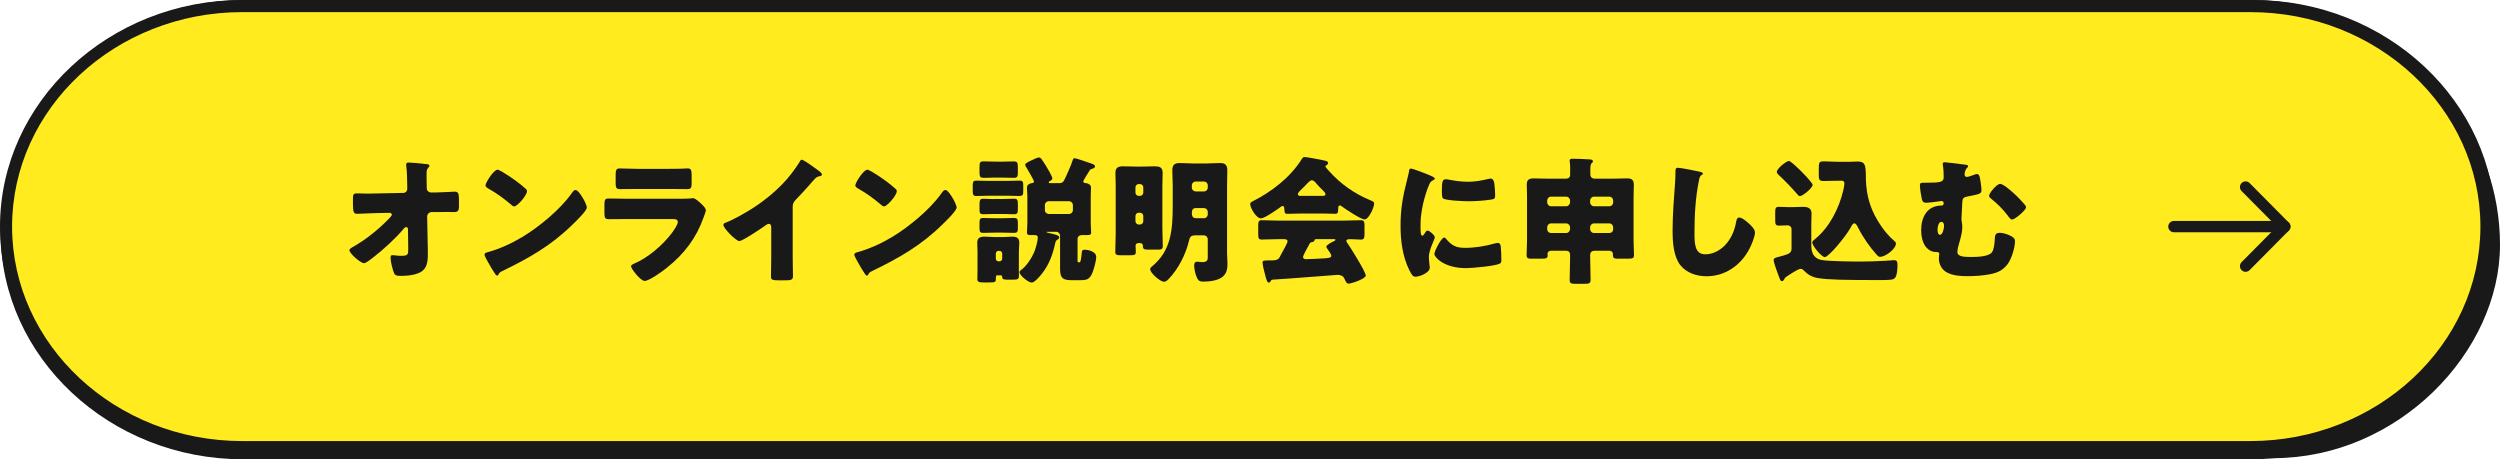
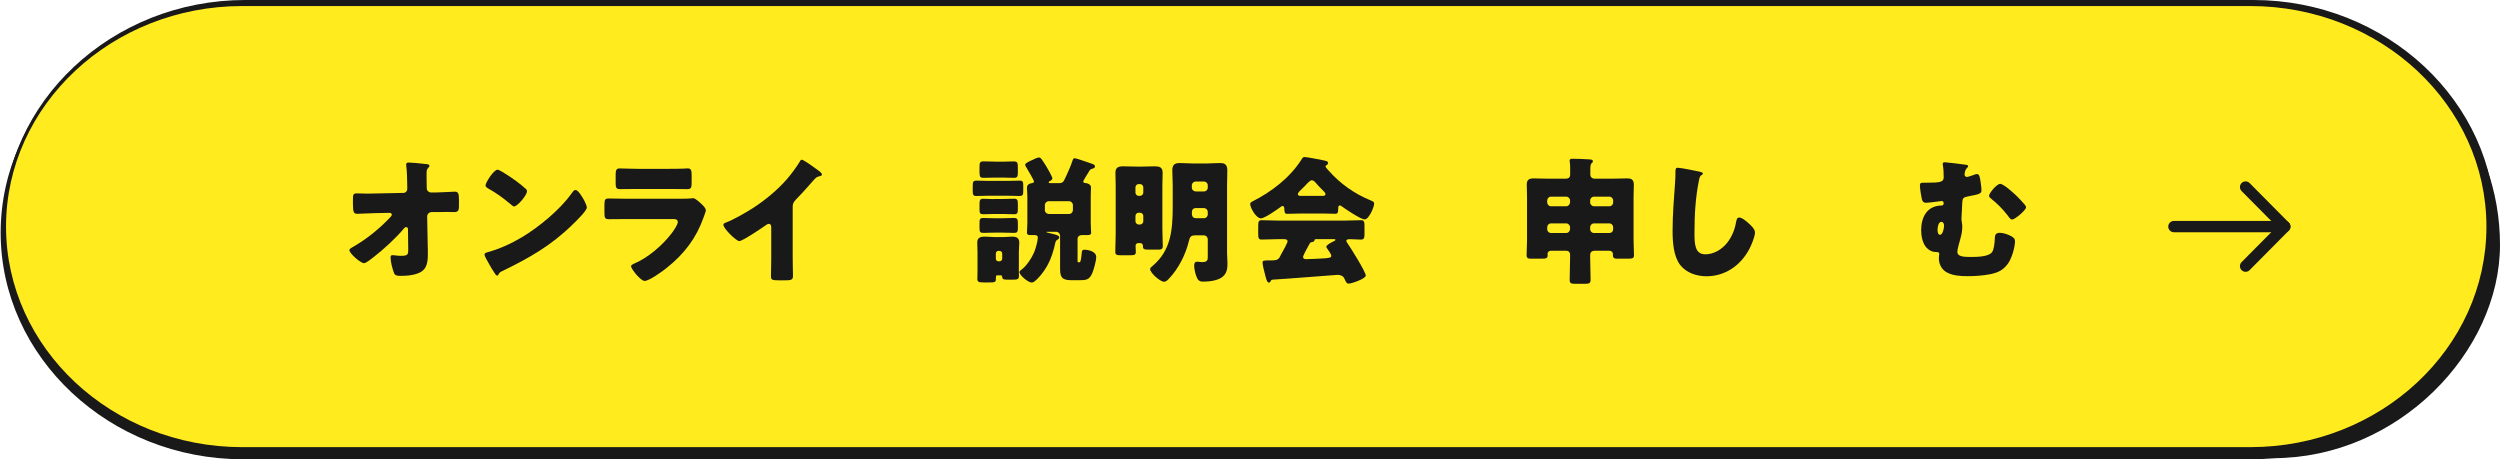
<svg xmlns="http://www.w3.org/2000/svg" id="_レイヤー_2" viewBox="0 0 661.985 121.61">
  <defs>
    <style>.cls-1{fill:#ffeb1e;}.cls-2{fill:#191919;}.cls-3{fill:none;stroke:#191919;stroke-linecap:round;stroke-linejoin:round;stroke-width:3px;}</style>
  </defs>
  <g id="_レイヤー_2-2">
    <path class="cls-2" d="m597.626,3c33.723,0,61.158,25.57,61.158,57s-27.435,57-61.158,57H63.974c-33.722,0-61.158-25.57-61.158-57S30.251,3,63.974,3h533.383m-.7-3H64.943C29.664,0,.8,27,.8,60s28.864,60,64.143,60h531.714c35.279,0,64.143-27,64.143-60S631.936,0,596.657,0h0Z" />
    <path class="cls-2" d="m596.035,4.82c33.6,0,60.94,25.48,60.94,56.79s-27.34,56.79-60.94,56.79H64.315c-33.6,0-60.94-25.48-60.94-56.79S30.715,4.82,64.315,4.82h531.71m0-3.21H64.315C29.035,1.61.175,28.61.175,61.61s28.86,60,64.14,60h531.71c35.28,0,64.14-27,64.14-60S631.315,1.61,596.035,1.61h-.01Z" />
    <path class="cls-2" d="m541.853,64.832c0,28.259,26.892,56.488,60.066,56.488s60.066-28.229,60.066-56.488-19.51-55.009-52.684-55.009-67.448,26.75-67.448,55.009h0Z" />
    <path class="cls-1" d="m64.14,118.4C29.66,118.4,1.6,92.2,1.6,60S29.66,1.6,64.14,1.6h531.71c34.48,0,62.54,26.2,62.54,58.4s-28.05,58.4-62.54,58.4H64.14Z" />
-     <path class="cls-2" d="m595.86,3.21c33.6,0,60.94,25.48,60.94,56.79s-27.34,56.79-60.94,56.79H64.14c-33.6,0-60.94-25.48-60.94-56.79S30.54,3.21,64.14,3.21h531.71m0-3.21H64.14C28.86,0,0,27,0,60s28.86,60,64.14,60h531.71c35.28,0,64.14-27,64.14-60S631.14,0,595.86,0h-.01Z" />
    <path class="cls-2" d="m106.72,51.1c.65,0,1.12-.47,1.12-1.09v-.58c-.04-1.64-.04-3.78-.25-5.38,0-.18-.04-.33-.04-.47,0-.44.29-.54.65-.54.79,0,3.13.22,3.96.33.14.04.29.04.43.04.68.07,1.12.11,1.12.51,0,.22-.18.4-.32.51-.43.47-.43.91-.43,1.49,0,1.2,0,2.36.04,3.52v.44c0,.58.54,1.09,1.12,1.09h1.22c1.26,0,4.57-.22,5.04-.22.86,0,1.15.36,1.15,1.96v1.85c0,1.27-.29,1.6-1.33,1.6-.54,0-1.12-.04-1.66-.04-1.04,0-2.05.04-3.06.04h-1.22c-.61,0-1.15.54-1.15,1.16l.14,7.3c.04.94.04,1.89.04,2.83,0,2.58-.5,4.36-3.17,5.12-1.22.36-2.56.47-3.82.47h-.25c-.72,0-1.4-.04-1.66-.62-.43-.94-.97-3.16-.97-4.21,0-.36.07-.65.5-.65.14,0,.61.04.79.07.47.07.97.11,1.48.11,1.84,0,1.91-.36,1.91-1.71l-.07-5.38c0-.29-.18-.51-.47-.51s-.43.15-.61.36c-1.98,2.43-5.65,5.78-8.17,7.7-.5.4-1.87,1.49-2.41,1.49-.86,0-3.85-2.58-3.85-3.45,0-.33.5-.62.83-.8,3.38-1.89,6.7-4.54,9.4-7.3.25-.25,1.01-.98,1.01-1.27,0-.18-.18-.51-.54-.51l-3.89.07c-1.22.04-4.14.18-4.68.18-.94,0-1.19-.33-1.19-2.54v-1.34c0-1.27.11-1.53,1.12-1.53.94,0,1.87.07,2.81.07.61,0,1.22-.04,1.83-.04l7.52-.15-.02.02h0Z" />
    <path class="cls-2" d="m154.56,52.84c.07.11.11.25.22.4.25.54.61,1.31.61,1.71,0,.87-2.92,3.67-3.67,4.4-5.79,5.7-11.59,8.97-18.79,12.46-.72.36-.68.44-.97.94-.04.11-.14.22-.29.22-.29,0-.5-.33-.65-.58-.61-.91-1.19-1.85-1.69-2.8-.25-.44-1.04-1.78-1.04-2.18,0-.33.4-.51.68-.58,3.2-.87,6.33-2.29,9.21-4,4.43-2.65,9.97-7.19,12.99-11.37.07-.11.14-.18.22-.29.32-.47.61-.87,1.01-.87.72,0,1.83,1.96,2.16,2.54h0Zm-21.67-7.41c2.92,1.74,5.15,3.49,6.33,4.58.22.18.32.36.32.65,0,1.05-2.56,4-3.38,4-.32,0-.68-.33-.9-.54-2.09-1.74-3.67-2.91-6.05-4.25-.29-.18-.65-.4-.65-.76,0-.73,2.16-4.18,3.2-4.18.18,0,.61.22,1.12.51,0,0,.01-.01.01-.01Z" />
    <path class="cls-2" d="m180.34,52.62c.94,0,1.91,0,2.38-.07.25-.04.58-.07.83-.07.58,0,1.76,1.13,2.27,1.6.43.44,1.08,1.05,1.08,1.63,0,.33-.47,1.45-.58,1.82-1.94,5.52-5.15,9.7-9.65,13.3-1.04.87-4.75,3.56-5.97,3.56-1.08,0-3.6-3.2-3.6-3.89,0-.33.47-.54.72-.65,3.74-1.56,7.63-4.9,10.08-8.14.43-.58,1.58-2.22,1.58-2.91,0-.73-.72-.8-1.15-.8h-12.27c-1.62,0-3.2.04-4.79.04-1.08,0-1.22-.33-1.22-1.74v-2.07c0-1.45.22-1.67,1.15-1.67,1.66,0,3.31.07,4.97.07h14.18l-.01-.01h0Zm-3.06-7.92c1.12,0,2.27,0,3.42-.04.47,0,.94-.07,1.4-.07.9,0,1.04.51,1.04,1.82v1.71c0,1.49-.04,1.96-1.15,1.96-1.58,0-3.17-.04-4.71-.04h-8.39c-1.55,0-3.13.04-4.72.04-1.08,0-1.15-.47-1.15-1.85v-2c0-1.2.22-1.63,1.04-1.63,1.08,0,3.06.11,4.82.11h8.39l.01-.01h0Z" />
    <path class="cls-2" d="m209.9,68.1c0,.98.04,1.96.04,2.94,0,.65.04,1.34.04,2.03,0,1.13-.61,1.16-2.41,1.16h-1.48c-1.69,0-1.94-.22-1.94-1.05,0-1.63.07-3.27.07-4.9v-8.1c0-.54-.18-.91-.65-.91-.32,0-.79.36-1.04.54-.97.69-5.94,4.03-6.77,4.03s-4.21-3.34-4.21-4.29c0-.4.43-.54.76-.65,1.91-.73,5.25-2.65,7.02-3.78,3.28-2.11,6.62-4.87,9.18-7.85,1.04-1.2,2.48-3.16,3.31-4.54.07-.18.22-.44.47-.44.54,0,3.56,2.22,4.64,3.02.43.33.72.69.72.91,0,.25-.25.33-.47.4-.5.11-.9.22-1.3.62-.86.87-2.45,2.87-5.15,5.63-.58.62-.83,1.05-.83,1.85v13.38h0Z" />
-     <path class="cls-2" d="m252.48,52.84c.07.11.11.25.22.4.25.54.61,1.31.61,1.71,0,.87-2.92,3.67-3.67,4.4-5.79,5.7-11.59,8.97-18.79,12.46-.72.36-.68.44-.97.94-.04.11-.14.22-.29.22-.29,0-.5-.33-.65-.58-.61-.91-1.19-1.85-1.69-2.8-.25-.44-1.04-1.78-1.04-2.18,0-.33.4-.51.68-.58,3.2-.87,6.33-2.29,9.21-4,4.43-2.65,9.97-7.19,12.99-11.37.07-.11.14-.18.22-.29.32-.47.61-.87,1.01-.87.72,0,1.83,1.96,2.16,2.54h0Zm-21.67-7.41c2.92,1.74,5.15,3.49,6.33,4.58.22.18.32.36.32.65,0,1.05-2.56,4-3.38,4-.32,0-.68-.33-.9-.54-2.09-1.74-3.67-2.91-6.05-4.25-.29-.18-.65-.4-.65-.76,0-.73,2.16-4.18,3.2-4.18.18,0,.61.22,1.12.51,0,0,.01-.01.01-.01Z" />
    <path class="cls-2" d="m266.67,47.9c1.12,0,2.27-.07,3.38-.07.83,0,.9.44.9,1.34v1.2c0,1.27-.04,1.53-1.22,1.53-.61,0-1.58-.07-3.06-.07h-4.82c-1.12,0-2.27.07-3.38.07-.76,0-.9-.4-.9-1.27v-1.31c0-1.02.07-1.49.9-1.49,1.12,0,2.27.07,3.38.07,0,0,4.82,0,4.82,0Zm3.1,23.14c0,.87.04,1.49.04,1.93,0,.98-.25,1.09-1.94,1.09h-.9c-1.12,0-1.51-.07-1.58-.62-.07-.51-.14-.54-.54-.54h-.68c-.4,0-.47.04-.47.8,0,1.02-.07,1.09-2.02,1.09h-1.12c-1.48,0-1.76-.18-1.76-.98,0-.65.04-1.34.04-2.03v-5.01c0-.84-.07-1.67-.07-2.51,0-1.34.83-1.6,1.98-1.6.86,0,1.69.11,2.52.11h2.52c.86,0,1.51-.11,2.2-.11,1.12,0,1.91.29,1.91,1.6,0,.84-.11,1.67-.11,2.51v4.29l-.02-.02h0Zm-4.46-28.23c1.04,0,2.09-.07,3.13-.07s1.08.44,1.08,1.74v1.16c0,1.13-.11,1.45-1.08,1.45-1.04,0-2.09-.07-3.13-.07h-1.69c-1.04,0-2.09.07-3.13.07-.83,0-1.12-.18-1.12-1.34v-1.42c0-1.2.04-1.6,1.12-1.6s2.09.07,3.13.07h1.69s0,.01,0,.01Zm.25,9.88c1.01,0,2.02-.07,3.02-.07.86,0,.94.47.94,1.42v1.27c0,.98-.07,1.42-.94,1.42-1.01,0-2.02-.07-3.02-.07h-2.23c-1.37,0-2.27.07-2.84.07-.9,0-1.12-.18-1.12-1.2v-1.16c0-1.2,0-1.74.94-1.74,1.01,0,2.02.11,3.02.07h2.23s0-.01,0-.01Zm0,5.09c1.37,0,2.23-.07,2.84-.07.97,0,1.12.29,1.12,1.38v1.45c0,1.02-.32,1.13-1.15,1.13-.58,0-1.48-.07-2.81-.07h-2.23c-1.37,0-2.23.07-2.84.07-.94,0-1.12-.18-1.12-1.27v-1.34c0-.91.07-1.34.94-1.34,1.01,0,2.02.07,3.02.07h2.23v-.01Zm-1.87,10.72c0,.4.29.69.68.69h.29c.4,0,.72-.29.72-.69v-1.38c0-.36-.32-.69-.72-.69h-.29c-.4,0-.65.29-.68.69v1.38Zm15.8-4.43c-.72,3.27-1.58,5.85-3.67,8.5-.47.58-1.87,2.25-2.59,2.25-1.01,0-3.28-1.96-3.28-2.76,0-.25.22-.4.43-.58,1.37-.94,2.81-3.16,3.46-4.69.36-.87.97-2.98.97-3.89,0-.51-.36-.65-.79-.65h-1.15c-.58,0-.94-.11-.94-.65,0-.44.11-1.78.11-2.69v-7.01c0-.84-.11-1.56-.11-2.18,0-.84.65-1.13,1.37-1.24.22-.04.5-.11.5-.4,0-.33-1.69-3.2-1.98-3.67-.14-.22-.36-.55-.36-.8,0-.47,1.4-1.02,2.27-1.42.11-.04.18-.07.29-.15.36-.15.76-.33,1.12-.33.29,0,.43.15.61.36.47.65.9,1.34,1.33,2.03.29.47,1.58,2.69,1.58,3.12,0,.36-.43.62-.72.76-.11.07-.25.15-.25.29,0,.22.22.22.36.22h2.48c.58,0,.9-.18,1.19-.65.5-.91,2.05-4.4,2.27-5.3.14-.36.22-.65.58-.65.43,0,3.74,1.2,4.43,1.42.61.22.94.36.94.73,0,.4-.29.51-.65.62-.58.15-.68.29-.97.8-.43.73-1.48,2.33-1.48,2.58,0,.4.43.44.72.44.68.11,1.33.44,1.33,1.2,0,.51-.07,1.23-.07,2.22v7.01c0,1.2.11,2.47.11,2.69,0,.58-.43.65-1.08.65h-1.44c-.58,0-1.08.4-1.08,1.02v5.92c0,.167.083.25.25.25h.29c.29,0,.4-.84.58-2.58.04-.51.14-.73.72-.73,1.01,0,3.1.44,3.1,1.93,0,1.02-.65,3.31-1.04,4.25-.76,1.78-1.58,1.89-3.49,1.89h-1.69c-2.34,0-3.35-.29-3.35-2.91v-8.9c0-.54-.47-1.02-1.01-1.02h-2.34c-.07,0-.25,0-.25.07,0,.11.22.15.79.29,1.44.33,2.59.58,2.59,1.09,0,.33-.25.51-.47.65-.29.15-.4.29-.5.58l-.02.02h0Zm3.6-7.41c.54,0,1.01-.47,1.01-1.02v-1.34c0-.54-.47-1.02-1.01-1.02h-5.4c-.54,0-1.01.47-1.01,1.02v1.34c0,.58.43.98,1.01,1.02h5.4Z" />
    <path class="cls-2" d="m301.45,64.36c-.5,0-.76.36-.76.69,0,.54.07,1.09.07,1.67,0,.8-.43.87-1.62.87h-2.27c-1.08,0-1.55-.07-1.55-.87,0-1.6.11-3.16.11-4.76v-12.79c0-1.13-.07-2.29-.07-3.42,0-1.42.79-1.71,2.05-1.71s2.41.07,3.64.07h1.12c1.19,0,2.38-.07,3.6-.07s2.09.22,2.09,1.71c0,1.13-.07,2.25-.07,3.42v11.3c0,1.6.11,3.16.11,4.72,0,.84-.5.91-1.33.91h-2.27c-1.26,0-1.66-.07-1.66-.87v-.18c0-.33-.25-.69-.76-.69,0,0-.43,0-.43,0Zm-.79-13.37c0,.51.4.87.86.87h.36c.47,0,.86-.4.86-.87v-1.38c0-.47-.4-.87-.86-.87h-.36c-.47,0-.86.4-.86.87v1.38Zm0,7.59c0,.47.4.87.86.87h.36c.47,0,.86-.4.86-.87v-1.38c0-.51-.4-.87-.86-.87h-.36c-.5,0-.83.36-.86.87v1.38Zm15.87,3.74c-1.33,0-1.48.51-1.76,1.67-.83,3.42-2.74,7.16-5.15,9.7-.4.44-.83.91-1.4.91-1.01,0-3.67-2.33-3.67-3.34,0-.36.4-.65.76-.94,4.64-4,5.22-9.12,5.22-15.66v-5.56c0-1.34-.11-2.69-.11-4,0-1.42.58-1.93,1.94-1.93,1.15,0,2.34.11,3.49.11h3.74c1.12,0,2.27-.11,3.42-.11,1.01,0,1.98.15,1.98,1.93,0,1.34-.07,2.65-.07,4v17.98c0,.91.11,1.82.11,2.73,0,1.34-.18,2.54-1.26,3.45-1.22,1.05-3.56,1.31-5.11,1.31-1.15,0-1.51-.33-1.98-1.71-.25-.73-.47-1.82-.47-2.58,0-.54.18-.98.79-.98.14,0,.36,0,.5.04.25.04.61.07.83.07,1.48,0,1.48-.73,1.48-1.38v-4.69c0-.47-.4-1.02-1.01-1.02,0,0-2.27,0-2.27,0Zm2.27-11.63c.58,0,1.01-.44,1.01-1.02v-.58c0-.58-.43-1.02-1.01-1.02h-2.2c-.54,0-1.01.44-1.01,1.02v.58c0,.58.43.98,1.01,1.02h2.2Zm-2.09,4.4c-.83,0-1.12.51-1.12,1.27,0,.87.22,1.42,1.19,1.42h2.02c.58,0,1.01-.44,1.01-1.02v-.65c0-.54-.4-.98-1.01-1.02,0,0-2.09,0-2.09,0Z" />
    <path class="cls-2" d="m344.11,56.55c-1.08,0-2.27.07-3.28.07-.61,0-.72-.29-.76-1.45,0-.25-.11-.62-.43-.62-.18,0-.29.07-.43.18-.94.69-4.32,3.09-5.33,3.09-1.26,0-2.84-2.8-2.84-3.81,0-.33.25-.47.5-.62,5.15-2.58,10.19-6.43,13.25-11.41.18-.25.32-.4.65-.4.54,0,3.64.58,4.64.8,1.08.22,1.58.29,1.58.8,0,.25-.22.47-.43.58-.11.04-.25.15-.25.29,0,.25.79,1.09,1.01,1.31,2.95,3.31,6.66,5.92,10.69,7.59.97.4,1.19.54,1.19.94,0,.98-1.4,4.21-2.52,4.21-1.01,0-5.11-2.76-6.05-3.45-.14-.11-.32-.25-.54-.25-.32,0-.4.36-.4.65v.11c0,1.27-.22,1.45-.76,1.45-1.08,0-2.2-.07-3.28-.07h-6.23l.02.01h0Zm-7.63,17.88c-.11.22-.25.4-.5.4-.47,0-.72-.98-1.08-2.43-.18-.65-.58-2.25-.58-2.87,0-.51.18-.58,1.76-.58h.54c.86,0,1.73,0,2.2-.8.07-.11.18-.33.32-.62.65-1.13,1.8-3.27,1.8-3.63,0-.51-.58-.58-.97-.58h-1.19c-1.58,0-3.17.11-4.75.11-.79,0-.86-.47-.86-1.56v-1.96c0-1.13.07-1.6.86-1.6,1.58,0,3.17.11,4.75.11h16.88c1.58,0,3.17-.11,4.75-.11.76,0,.9.44.9,1.42v2.29c0,1.05-.18,1.42-.94,1.42-1.01,0-2.02-.11-2.74-.11s-1.12.07-1.12.44c0,.18.07.29.14.4.83,1.16,5,7.81,5,8.79,0,.87-3.82,2.14-4.5,2.14-.54,0-.68-.29-1.19-1.38-.32-.69-1.04-.94-1.8-.94-.18,0-14.43,1.13-17.21,1.27-.22.04-.4.15-.5.4l.03-.02h0Zm13.71-22.56c.29,0,.79,0,.79-.47,0-.33-.43-.76-1.08-1.38-.4-.4-.86-.87-1.33-1.42-.29-.36-.72-.87-1.22-.87-.4,0-1.01.62-1.8,1.49-.4.4-.9.91-1.44,1.42-.22.22-.43.51-.43.76,0,.47.47.47.79.47h5.72,0Zm-5.15,16.17c0,.47.4.58.79.58.83,0,4.03-.15,5-.22,1.22-.11,1.69-.18,1.69-.69,0-.33-.61-1.24-1.04-1.82-.11-.15-.29-.4-.29-.54,0-.47,1.33-1.16,2.02-1.49.14-.04.4-.18.4-.36,0-.15-.11-.18-.47-.18h-4.5c-.4,0-.5,0-.58.33-.07.29-.25.36-.61.44-.47.07-.54.18-.79.65-.32.58-1.62,2.87-1.62,3.31,0,0,0-.01,0-.01Z" />
-     <path class="cls-2" d="m372.58,47.61c.18-.69.36-1.38.47-1.96.11-.69.14-1.02.61-1.02.32,0,3.78,1.27,5.33,1.96.72.33.94.54.94.73,0,.15-.11.22-.25.29-.83.4-1.01.69-1.33,1.49-1.19,2.8-2.2,7.01-2.2,10.32,0,2,0,2.98.47,2.98.25,0,.43-.29.61-.58.22-.36.43-.76.83-.76.43,0,1.87,1.23,1.87,1.78,0,.51-1.58,3.31-1.58,5.27,0,.25.07,1.16.14,1.71.04.22.11.84.11,1.05,0,1.34-2.66,2.4-3.78,2.4-.68,0-1.01-.47-1.66-1.78-1.76-3.6-2.3-7.67-2.3-11.66,0-4.47.61-7.92,1.73-12.21l-.01-.01h0Zm10.29,15.59c1.51,1.82,2.7,2.43,5.04,2.43,2.66,0,5.33-.44,7.88-1.16.25-.07.61-.15.86-.15.47,0,.68.47.72.8.14.98.18,3.05.18,3.78,0,.47-.04.73-.5.94-1.26.62-7.27,1.16-8.89,1.16-5.8,0-8.35-2.91-8.35-3.74,0-.69,1.8-4.36,2.63-4.36.18,0,.32.18.43.29v.01h0Zm-.07-15.73c.22,0,.79.07,1.12.15,1.37.29,3.35.51,4.75.51,1.8,0,3.6-.29,5.33-.73.32-.07.5-.11.72-.11.68,0,.9.76.97,1.31.11.91.22,2.07.22,2.98s-.11,1.13-1.04,1.27c-2.02.29-4.03.44-6.05.44-1.08,0-6.05-.18-6.73-.76-.29-.25-.29-1.34-.29-1.74,0-2.69.14-3.31,1.01-3.31l-.01-.01h0Z" />
    <path class="cls-2" d="m422.33,66.39c-.76,0-1.26.33-1.26,1.16v.62c0,1.96.11,3.92.11,5.89,0,.98-.36,1.09-1.62,1.09h-2.3c-1.19,0-1.62-.07-1.62-1.02,0-2,.11-3.96.11-5.96v-.69c0-.73-.4-1.09-1.12-1.09h-3.82c-.79,0-1.04.47-1.04.84,0,.11.04.18.04.29,0,.87-.32.98-1.69.98h-2.66c-.79,0-1.22-.07-1.22-.94,0-1.34.11-2.65.11-4v-11.41c0-1.09-.07-2.18-.07-3.27,0-1.31.65-1.64,1.8-1.64,1.22,0,2.41.07,3.64.07h4.93c.72,0,1.12-.36,1.12-1.09v-1.93c0-.94-.14-1.42-.14-1.74,0-.47.36-.51.76-.51,1.4,0,2.88.07,4.21.15.47.04,1.19,0,1.19.51,0,.25-.14.36-.36.54-.29.29-.32,1.05-.32,1.74v1.2c0,.73.47,1.13,1.15,1.13h4.93c1.19,0,2.41-.07,3.6-.07.86,0,1.84.07,1.84,1.64,0,1.09-.07,2.18-.07,3.27v11.41c0,1.34.11,2.76.11,4,0,.84-.36.94-1.69.94h-2.63c-.79,0-1.26-.07-1.26-.98v-.22c0-.58-.43-.91-1.01-.91h-3.75,0Zm-6.59-13.3c0-.54-.47-1.02-1.01-1.02h-4.03c-.58,0-1.01.47-1.01,1.02v.51c0,.54.43,1.02,1.01,1.02h4.03c.54,0,.94-.44,1.01-1.02v-.51Zm0,7.08c0-.54-.47-1.02-1.01-1.02h-4.03c-.58,0-1.01.47-1.01,1.02v.51c0,.58.43,1.02,1.01,1.02h4.03c.54,0,.94-.4,1.01-1.02v-.51Zm11.41-7.08c0-.54-.43-1.02-1.01-1.02h-4.07c-.54,0-1.01.47-1.01,1.02v.51c0,.54.47,1.02,1.01,1.02h4.07c.58,0,1.01-.44,1.01-1.02v-.51Zm0,7.08c0-.54-.43-1.02-1.01-1.02h-4.07c-.54,0-1.01.47-1.01,1.02v.51c0,.58.47,1.02,1.01,1.02h4.07c.58,0,1.01-.4,1.01-1.02v-.51Z" />
    <path class="cls-2" d="m450.13,45.47c.29.07.79.22.79.51,0,.15-.14.25-.25.29-.58.33-.65.76-.83,1.67-.9,4.47-1.15,9.05-1.15,13.59,0,2.87,0,5.81,2.88,5.81,2.27,0,4.43-1.34,5.8-3.09,1.19-1.49,1.98-3.42,2.3-5.27.14-.73.25-1.38.86-1.38.79,0,1.87.98,2.45,1.49.65.58,1.73,1.56,1.73,2.47,0,1.09-1.01,3.49-1.55,4.47-2.3,4.29-6.37,7.12-11.3,7.12-2.56,0-5.29-.87-6.95-2.98-1.8-2.33-2.02-6.18-2.02-9.08,0-4.18.36-8.65.65-12.57.07-.76.11-2,.11-2.83s0-1.27.61-1.27c.83,0,4.71.8,5.87,1.05Z" />
-     <path class="cls-2" d="m473.35,67.3c.9-.4,1.04-.91,1.04-1.49v-5.09c0-.62-.43-1.05-1.08-1.05-.76,0-1.51.07-2.27.07-.9,0-.97-.44-.97-1.45v-2.07c0-1.05.11-1.45.94-1.45.68,0,1.55.07,2.41.07h1.37c.9,0,1.8-.07,2.7-.07,1.19,0,2.2.36,2.2,1.74,0,.87-.07,1.89-.07,3.23v5.27c0,1.89.65,3.38,2.59,3.81,1.62.36,8.17.44,10.15.44,2.34,0,4.68-.07,7.02-.22.47-.04,1.84-.15,2.2-.15.86,0,.86.65.86,1.49,0,.54-.07,2.54-.65,3.2-.47.54-1.26.58-4.25.58-8.82,0-13.21-.07-16.05-.51-1.48-.22-2.63-.8-3.74-1.93-.25-.25-.54-.54-.94-.54-.65,0-2.88,1.49-3.53,1.93-.32.22-.54.29-.72.65-.14.29-.36.69-.68.69s-.43-.15-.68-.8-1.55-4.03-1.55-4.8c0-.44.4-.62,1.19-.8.94-.22,2.12-.58,2.52-.76l-.01.01h0Zm.36-24.67c.72,0,6.26,5.59,6.26,6.32,0,.84-2.66,2.98-3.35,2.98-.29,0-.5-.25-.72-.51-1.55-1.82-3.24-3.52-4.97-5.16-.22-.22-.43-.44-.43-.73,0-.94,2.56-2.91,3.2-2.91l.01.01h0Zm12.71,5.23c-1.19,0-2.59.07-3.56.07-1.15,0-1.26-.36-1.26-1.74v-1.53c0-1.63.11-1.93,1.3-1.93,1.26,0,2.48.11,3.71.11h3.24c.65,0,1.26-.07,1.91-.07,1.76,0,2.16.54,2.27,2.58.04.54.04,1.2.04,2,.11,4.8,1.37,8.68,4.14,12.64,1.01,1.45,2.09,2.69,3.42,3.85.22.18.4.36.4.65,0,1.45-2.81,3.52-4.18,3.52-.43,0-.61-.22-.94-.58-1.84-2.07-3.64-4.61-4.9-7.16-.18-.36-.54-1.13-1.01-1.13-.43,0-.83.84-1.01,1.2-1.33,2.4-5.79,7.74-6.8,7.74-.83,0-3.31-2.94-3.31-3.89,0-.33.25-.51.83-.98,3.78-3.09,6.3-8.17,7.38-12.82.11-.51.29-1.34.29-1.85s-.29-.69-.83-.69h-1.12l-.01.01Z" />
    <path class="cls-2" d="m520.54,43.61c.22.04.61.11.61.4,0,.18-.14.33-.29.44-.47.44-.65,1.27-.65,1.78,0,.36.25.62.61.62.29,0,1.15-.29,1.55-.44.29-.11.83-.33,1.12-.33.43,0,.61.4.72.8.18.69.47,2.76.47,3.49,0,.91-.47,1.05-3.6,1.64-1.22.22-1.44.54-1.48,1.6-.04.73-.22,3.81-.22,4.25,0,.4.04.65.11,1.02s.11.8.11,1.2c0,1.2-.25,2.25-.58,3.42-.22.8-.72,2.43-.72,3.2,0,1.34,1.94,1.34,3.74,1.34,1.4,0,4.57-.04,5.44-1.27.54-.76.68-2.51.72-3.34.04-1.05.07-1.78,1.33-1.78.79,0,1.73.29,2.48.62.79.36,1.55.73,1.55,1.6,0,1.71-.94,4.76-1.98,6.1-1.3,1.67-2.66,2.25-4.64,2.65-1.84.36-3.96.51-5.87.51s-4-.11-5.65-1.05c-1.3-.73-2.02-2.18-2.02-3.67,0-.73.11-1.05.11-1.16,0-.36-.29-.51-.58-.51h-.29c-.97,0-1.76-.4-2.45-1.09-1.12-1.16-1.48-3.16-1.48-4.69,0-3.52,1.62-6.54,5.47-6.54.29,0,.5-.29.5-.58s-.18-.62-.5-.62c-.07,0-1.66.22-1.91.25-.5.07-1.76.22-2.27.22-.72,0-.94-.36-1.12-1.02-.18-.73-.5-2.83-.5-3.6,0-.65.29-.69,1.08-.69h.68c3.49,0,4.54-.15,4.54-1.38,0-1.02-.04-2.29-.22-3.27-.04-.15-.04-.25-.04-.36,0-.36.32-.4.61-.4.4,0,4.9.54,5.47.65l.04-.01h0Zm-7.49,17.18c0,.44.07,1.38.65,1.38.76,0,1.08-1.82,1.08-2.4,0-.44-.18-1.02-.72-1.02-.79,0-1.01,1.45-1.01,2.03v.01h0Zm16.59-12.1c.94,0,3.74,2.58,4.5,3.34.47.47,1.66,1.71,2.05,2.22.14.18.29.4.29.65,0,.76-2.95,3.23-3.67,3.23-.4,0-.58-.25-1.26-1.16-1.44-1.85-2.59-2.94-4.39-4.43-.22-.18-.47-.4-.47-.69,0-.65,1.98-3.16,2.95-3.16Z" />
    <polyline class="cls-3" points="594.62 70.47 605 60 594.62 49.53" />
    <line class="cls-3" x1="575.64" y1="60" x2="605" y2="60" />
  </g>
</svg>